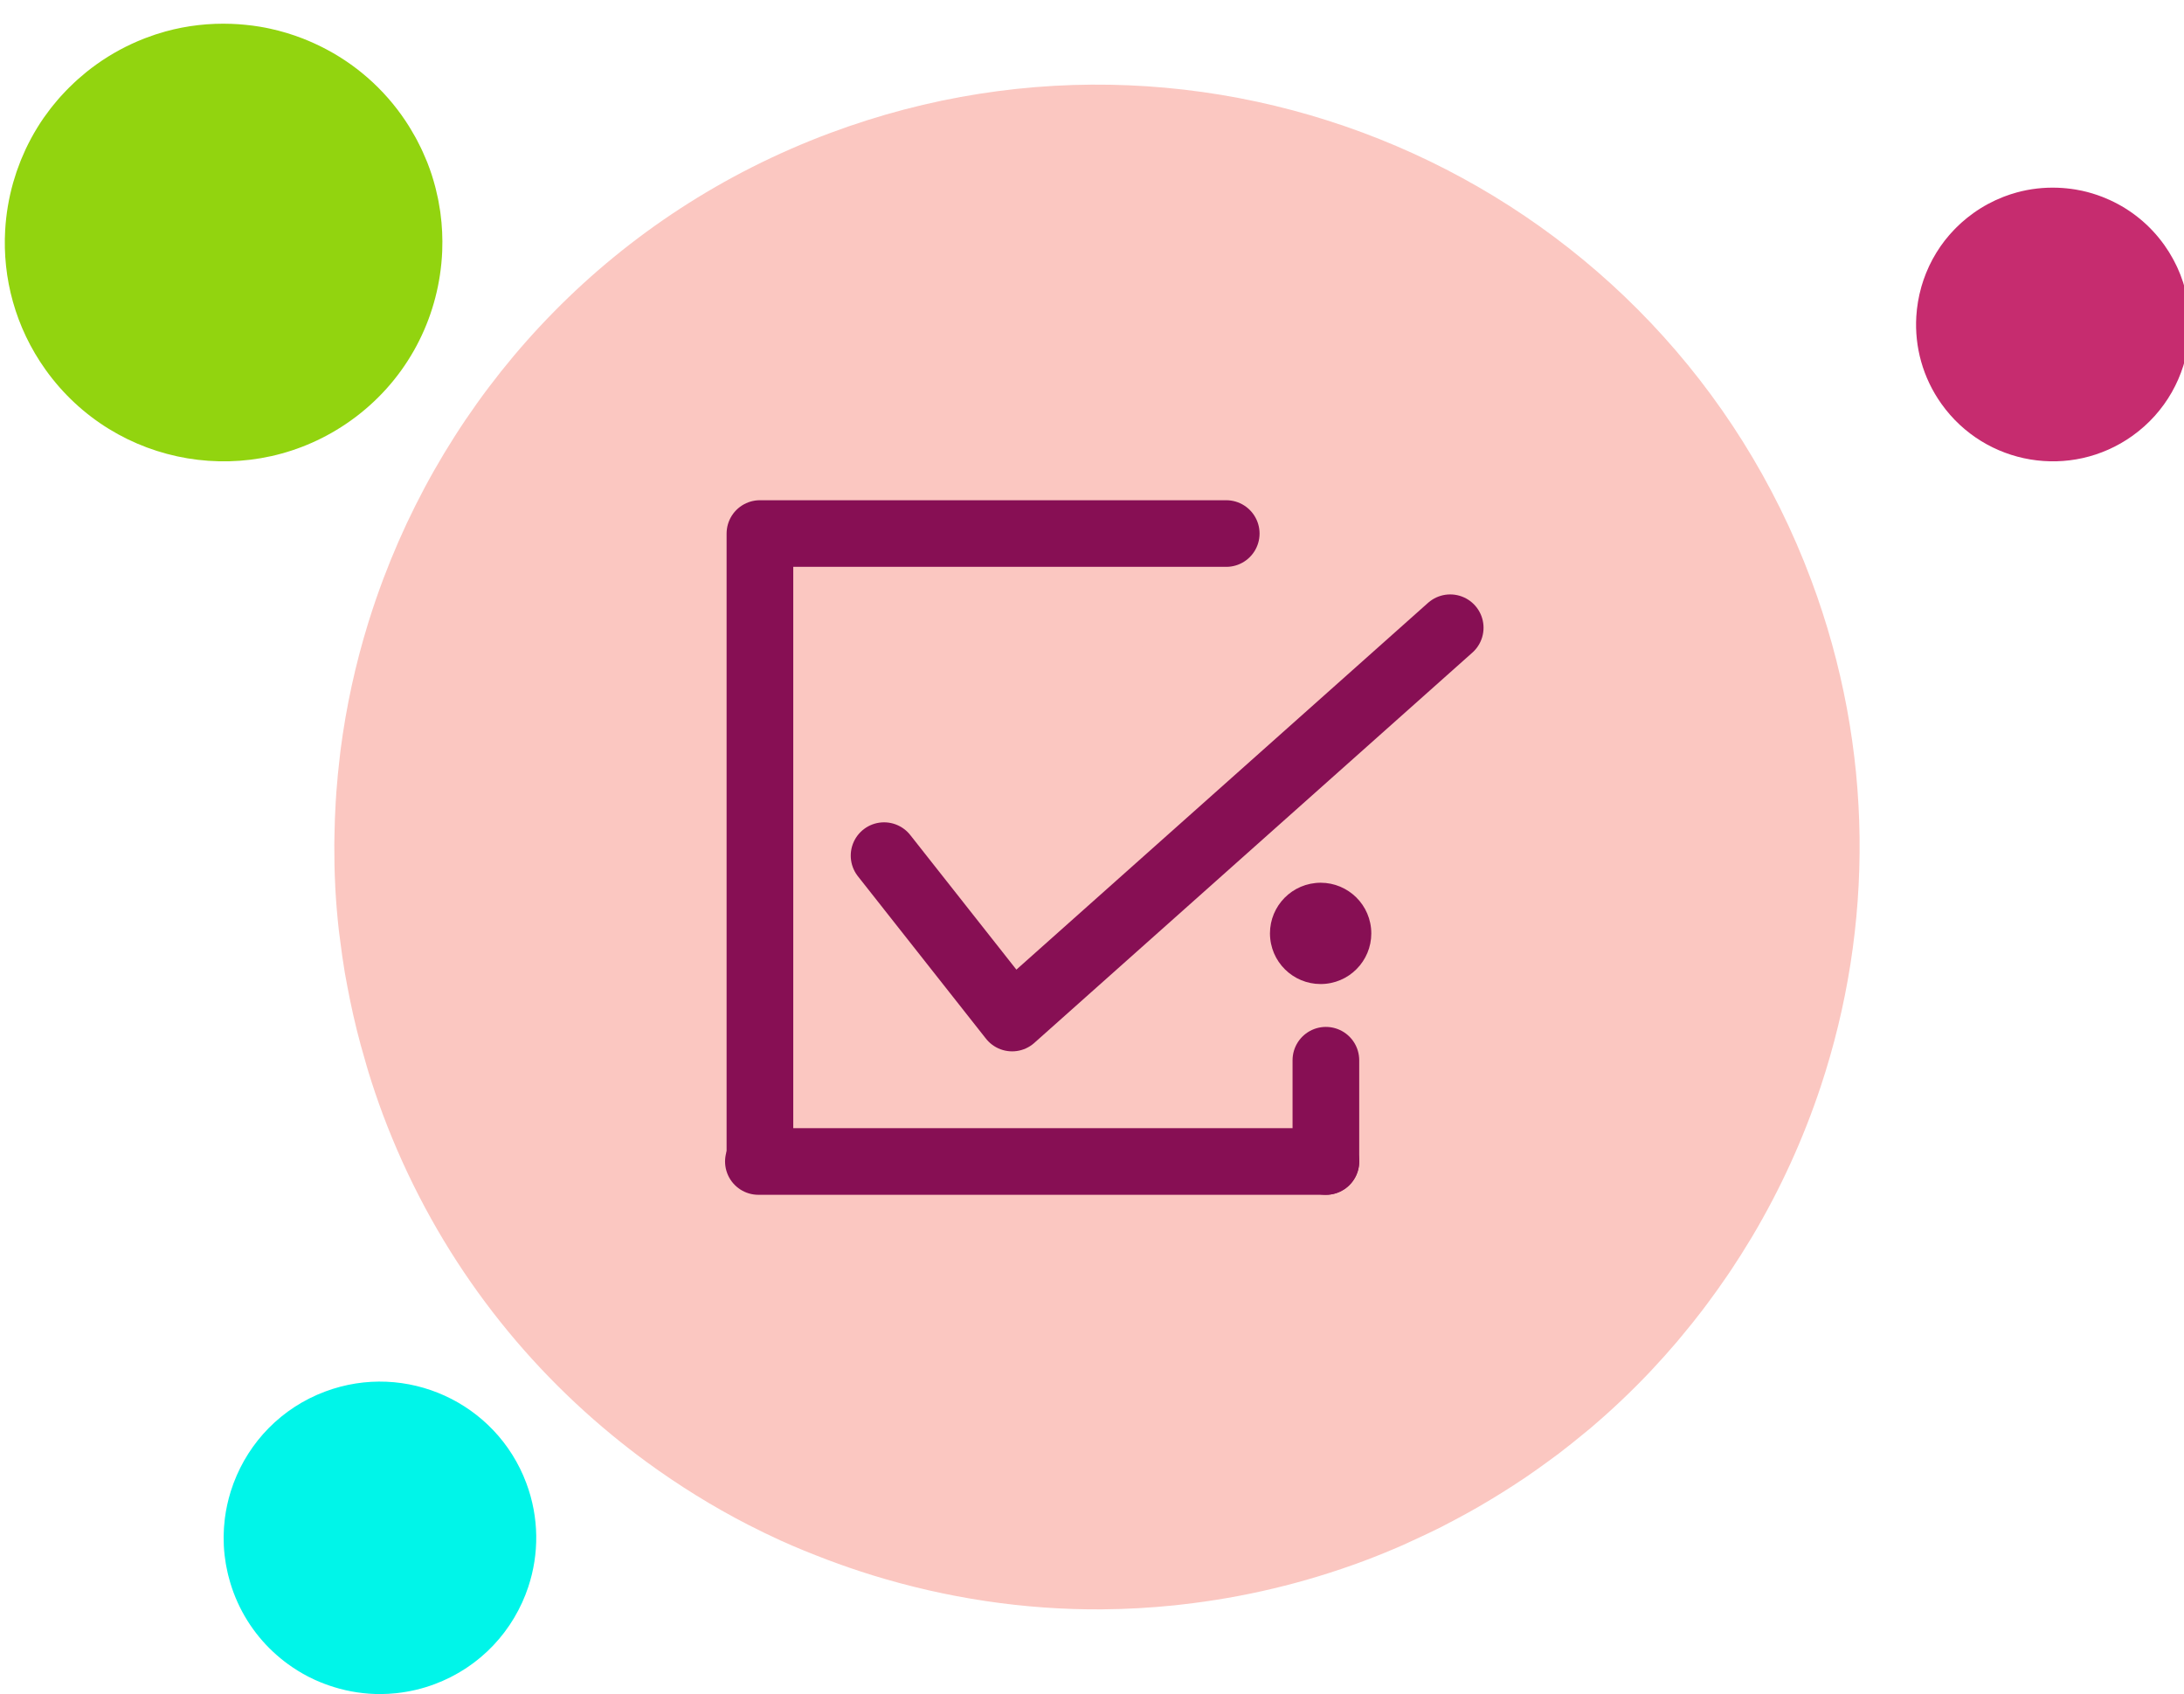
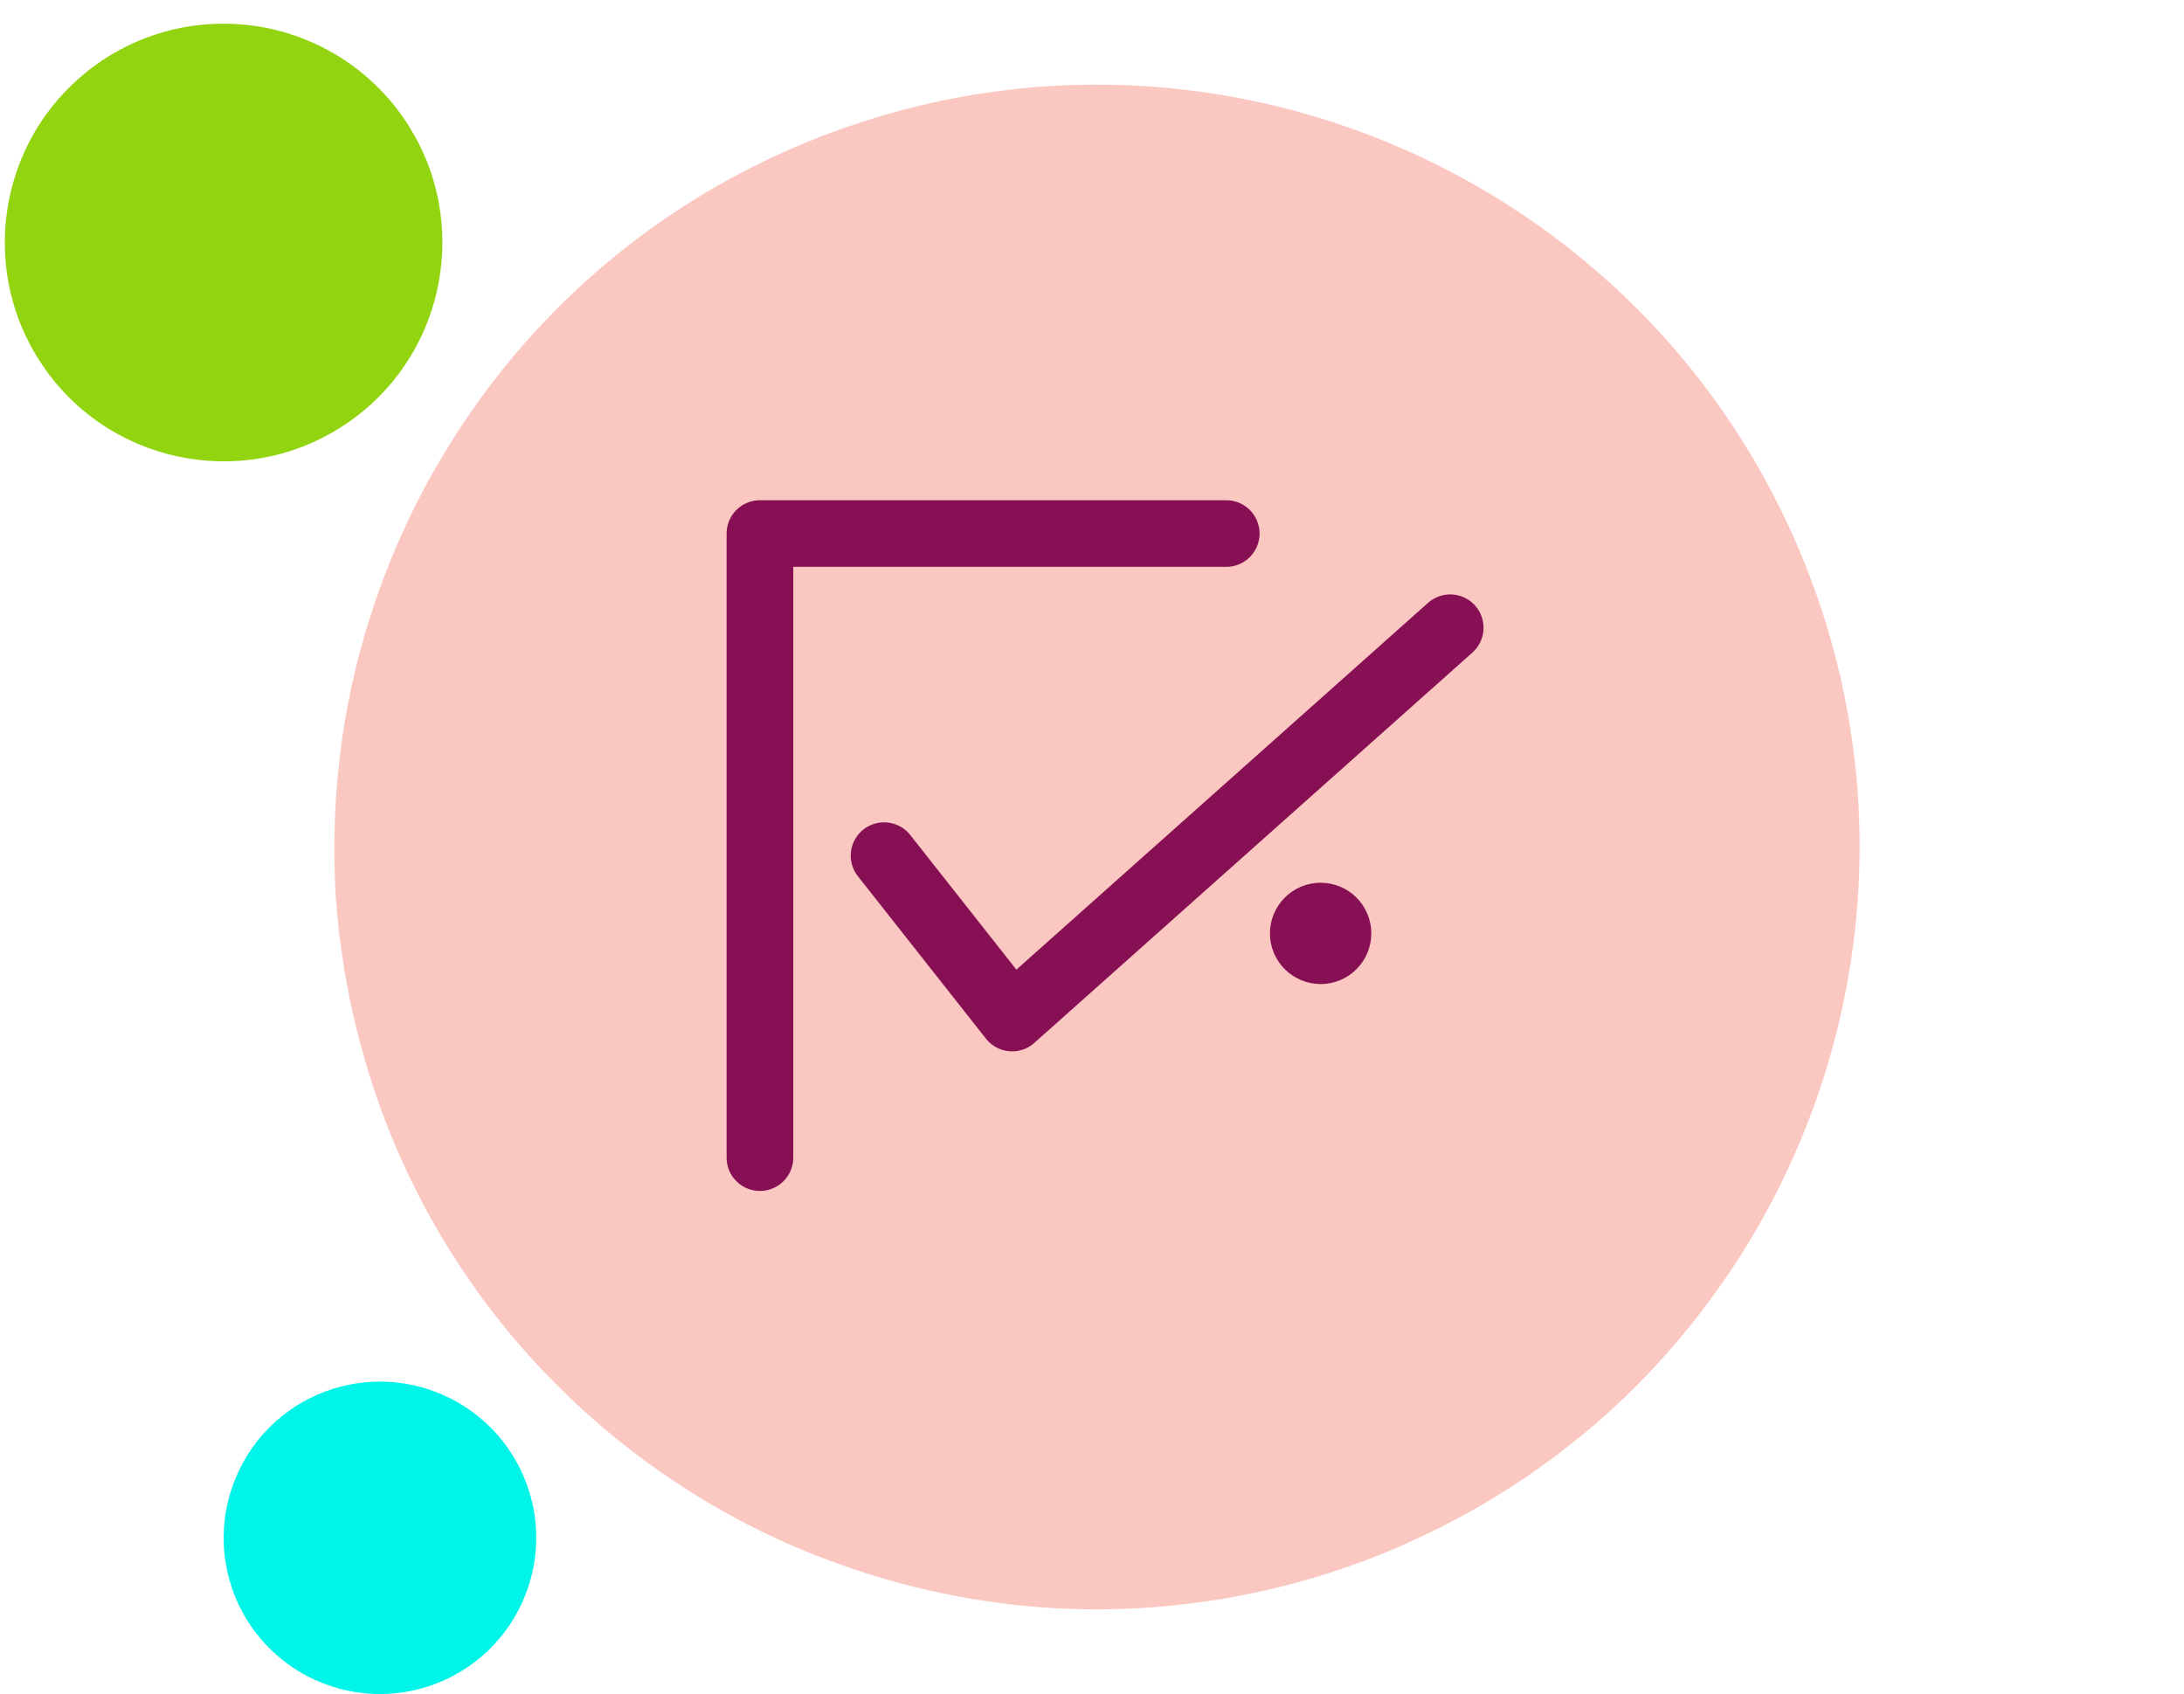
<svg xmlns="http://www.w3.org/2000/svg" width="100%" height="100%" viewBox="0 0 107 83" version="1.1" xml:space="preserve" style="fill-rule:evenodd;clip-rule:evenodd;stroke-linecap:round;stroke-linejoin:round;stroke-miterlimit:10;">
  <g transform="matrix(1,0,0,1,0,-4.149)">
    <g id="send-email-campaigns" transform="matrix(0.709,0,0,0.822,-427.291,4.149)">
-       <rect x="603" y="0" width="151" height="101" style="fill:none;" />
      <g transform="matrix(1.522,0,0,1.312,-359.786,-11.289)">
        <g transform="matrix(1,0,0,1,626.347,5.786)">
          <path d="M82.16,63.758C82.228,63.678 82.294,63.595 82.362,63.514C82.691,63.121 83.011,62.722 83.321,62.315C83.393,62.222 83.462,62.127 83.532,62.033C83.837,61.624 84.133,61.21 84.419,60.789C84.478,60.703 84.537,60.617 84.595,60.53C84.897,60.077 85.188,59.617 85.469,59.15C85.5,59.098 85.534,59.045 85.565,58.992C86.847,56.835 87.891,54.545 88.681,52.163C88.682,52.162 88.682,52.161 88.682,52.16C91.078,44.927 91.122,36.862 88.246,29.17C81.55,11.259 61.602,2.168 43.692,8.865C33.949,12.507 26.825,20.075 23.423,29.099C23.408,29.138 23.394,29.178 23.379,29.217C23.162,29.799 22.96,30.387 22.774,30.981C22.761,31.023 22.747,31.065 22.734,31.108C22.153,32.988 21.731,34.92 21.476,36.887C21.463,36.991 21.453,37.095 21.44,37.199C21.377,37.727 21.325,38.256 21.286,38.787C21.275,38.94 21.265,39.092 21.256,39.245C21.226,39.749 21.207,40.256 21.199,40.763C21.197,40.91 21.192,41.056 21.192,41.202C21.19,41.811 21.202,42.421 21.233,43.033C21.235,43.066 21.234,43.099 21.236,43.133C21.271,43.786 21.326,44.441 21.399,45.096C21.415,45.237 21.437,45.377 21.455,45.518C21.516,46.014 21.586,46.509 21.669,47.004C21.706,47.218 21.747,47.431 21.787,47.644C21.868,48.075 21.956,48.505 22.054,48.935C22.105,49.16 22.157,49.386 22.214,49.612C22.323,50.053 22.445,50.492 22.573,50.931C22.63,51.131 22.684,51.33 22.746,51.529C22.941,52.158 23.151,52.786 23.384,53.41C23.385,53.413 23.386,53.416 23.387,53.419C25.594,59.322 29.246,64.259 33.785,67.996C34.302,68.422 34.83,68.834 35.369,69.229C36.828,70.295 38.363,71.249 39.964,72.074C40.456,72.327 40.955,72.569 41.459,72.799C42.15,73.113 42.855,73.397 43.565,73.667C44.244,73.924 44.93,74.16 45.624,74.375C48.973,75.408 52.487,75.949 56.054,75.925C56.072,75.924 56.091,75.923 56.108,75.923C57.174,75.914 58.244,75.854 59.316,75.744C59.437,75.731 59.557,75.717 59.679,75.703C62.444,75.391 65.216,74.742 67.94,73.724C68.544,73.498 69.135,73.255 69.718,73C69.904,72.918 70.084,72.829 70.268,72.746C70.662,72.565 71.054,72.382 71.438,72.188C71.647,72.082 71.853,71.971 72.06,71.862C72.412,71.674 72.762,71.485 73.105,71.287C73.311,71.169 73.514,71.047 73.716,70.925C74.057,70.72 74.392,70.51 74.723,70.295C74.913,70.171 75.102,70.048 75.289,69.921C75.634,69.686 75.972,69.445 76.307,69.199C76.466,69.082 76.628,68.967 76.785,68.847C77.169,68.555 77.543,68.254 77.912,67.949C78.011,67.867 78.112,67.789 78.209,67.706C79.168,66.893 80.077,66.032 80.934,65.127C80.962,65.097 80.988,65.067 81.017,65.037C81.409,64.62 81.79,64.193 82.16,63.758Z" style="fill:rgb(251,199,193);fill-rule:nonzero;" />
        </g>
        <g transform="matrix(1.164,0,0,1.164,-113.328,-7.323)">
          <g transform="matrix(1,0,0,1,626.347,5.786)">
-             <path d="M65.995,53.225L43.86,53.225" style="fill:none;fill-rule:nonzero;stroke:rgb(135,15,84);stroke-width:2.6px;" />
-           </g>
+             </g>
          <g transform="matrix(1,0,0,1,626.347,5.786)">
            <path d="M62.108,28.719L43.92,28.719L43.92,53.075" style="fill:rgb(251,199,193);fill-rule:nonzero;stroke:rgb(135,15,84);stroke-width:2.6px;" />
          </g>
          <g transform="matrix(1,0,0,1,626.347,5.786)">
-             <path d="M65.995,53.225L65.995,49.273" style="fill:none;fill-rule:nonzero;stroke:rgb(135,15,84);stroke-width:2.6px;" />
-           </g>
+             </g>
          <g transform="matrix(1,0,0,1,626.347,5.786)">
            <path d="M48.762,41.289L53.757,47.627L70.844,32.395" style="fill:rgb(251,199,193);fill-rule:nonzero;stroke:rgb(135,15,84);stroke-width:2.6px;" />
          </g>
          <g transform="matrix(1,0,0,1,626.347,5.786)">
            <path d="M67.756,44.124C67.866,45.21 67.076,46.18 65.99,46.29C64.903,46.4 63.934,45.609 63.824,44.523C63.714,43.437 64.504,42.468 65.591,42.357C66.676,42.247 67.646,43.038 67.756,44.124Z" style="fill:rgb(135,15,84);fill-rule:nonzero;" />
          </g>
        </g>
      </g>
      <g transform="matrix(0.826,0,0,0.712,615.395,39.391)">
        <path d="M26.324,81.884C26.35,81.854 26.375,81.823 26.401,81.792C26.524,81.643 26.645,81.493 26.763,81.339C26.789,81.304 26.816,81.268 26.842,81.233C26.958,81.079 27.069,80.922 27.177,80.763C27.199,80.731 27.222,80.698 27.244,80.665C27.358,80.494 27.468,80.321 27.574,80.144C27.585,80.124 27.598,80.105 27.61,80.084C28.094,79.27 28.489,78.405 28.787,77.506L28.787,77.505C29.692,74.773 29.708,71.727 28.622,68.822C26.094,62.059 18.561,58.626 11.797,61.154C8.118,62.53 5.427,65.388 4.143,68.796C4.137,68.81 4.132,68.825 4.126,68.84C4.044,69.06 3.968,69.282 3.897,69.506C3.893,69.522 3.887,69.538 3.883,69.554C3.663,70.264 3.504,70.994 3.407,71.736C3.403,71.776 3.399,71.815 3.394,71.854C3.37,72.054 3.351,72.254 3.336,72.454C3.331,72.512 3.328,72.569 3.324,72.627C3.313,72.818 3.306,73.009 3.303,73.201C3.302,73.256 3.3,73.311 3.3,73.366C3.299,73.596 3.304,73.827 3.316,74.057C3.316,74.07 3.316,74.083 3.317,74.095C3.33,74.342 3.351,74.589 3.379,74.837C3.384,74.89 3.393,74.943 3.399,74.996C3.423,75.183 3.449,75.37 3.48,75.557C3.494,75.638 3.51,75.718 3.525,75.799C3.555,75.962 3.589,76.124 3.626,76.286C3.645,76.371 3.665,76.457 3.686,76.542C3.727,76.709 3.773,76.875 3.821,77.04C3.843,77.116 3.863,77.191 3.887,77.266C3.961,77.504 4.04,77.741 4.128,77.976C4.128,77.978 4.128,77.979 4.129,77.98C4.962,80.209 6.342,82.074 8.056,83.485C8.251,83.646 8.45,83.801 8.654,83.95C9.205,84.353 9.785,84.713 10.389,85.025C10.575,85.12 10.763,85.212 10.954,85.298C11.215,85.417 11.481,85.524 11.749,85.626C12.006,85.723 12.265,85.812 12.527,85.893C13.791,86.284 15.118,86.488 16.466,86.479C16.472,86.479 16.479,86.478 16.486,86.478C16.888,86.475 17.292,86.452 17.697,86.41C17.743,86.406 17.789,86.4 17.834,86.395C18.878,86.277 19.926,86.032 20.954,85.648C21.182,85.562 21.405,85.471 21.626,85.374C21.696,85.344 21.764,85.31 21.833,85.278C21.982,85.21 22.13,85.141 22.275,85.068C22.355,85.028 22.431,84.986 22.51,84.945C22.643,84.874 22.775,84.802 22.905,84.727C22.982,84.683 23.059,84.637 23.135,84.591C23.264,84.513 23.391,84.434 23.516,84.353C23.587,84.306 23.659,84.26 23.729,84.211C23.859,84.123 23.987,84.032 24.114,83.939C24.174,83.895 24.235,83.851 24.294,83.806C24.439,83.696 24.581,83.582 24.72,83.467C24.757,83.436 24.796,83.406 24.832,83.375C25.194,83.068 25.538,82.743 25.861,82.402C25.872,82.39 25.882,82.378 25.892,82.367C26.04,82.21 26.184,82.049 26.324,81.884Z" style="fill:rgb(0,245,233);fill-rule:nonzero;" />
      </g>
      <g transform="matrix(1.411,0,0,1.217,598.265,-2.177)">
        <path d="M4.394,9.058C4.38,9.088 4.367,9.118 4.353,9.147C4.287,9.291 4.223,9.436 4.163,9.583C4.149,9.616 4.135,9.65 4.122,9.684C4.064,9.83 4.009,9.978 3.957,10.127C3.946,10.157 3.935,10.188 3.925,10.218C3.871,10.378 3.821,10.539 3.774,10.701C3.769,10.72 3.763,10.738 3.758,10.756C3.548,11.504 3.419,12.272 3.374,13.048C3.374,13.048 3.373,13.048 3.373,13.049C3.237,15.403 3.87,17.818 5.346,19.887C8.782,24.706 15.475,25.826 20.293,22.389C22.915,20.52 24.439,17.686 24.732,14.715C24.734,14.702 24.735,14.689 24.736,14.677C24.754,14.485 24.768,14.293 24.776,14.101C24.776,14.087 24.777,14.073 24.777,14.06C24.801,13.451 24.772,12.839 24.69,12.231C24.686,12.199 24.681,12.167 24.677,12.134C24.653,11.972 24.626,11.81 24.595,11.648C24.586,11.601 24.577,11.555 24.568,11.509C24.536,11.355 24.501,11.202 24.463,11.05C24.452,11.006 24.442,10.962 24.43,10.918C24.381,10.736 24.329,10.554 24.271,10.374C24.268,10.364 24.265,10.354 24.262,10.344C24.199,10.151 24.13,9.961 24.056,9.77C24.04,9.73 24.022,9.689 24.006,9.649C23.948,9.505 23.887,9.363 23.822,9.222C23.794,9.16 23.765,9.1 23.736,9.039C23.677,8.917 23.616,8.796 23.553,8.675C23.519,8.612 23.485,8.548 23.451,8.486C23.382,8.362 23.311,8.241 23.238,8.12C23.204,8.065 23.173,8.009 23.138,7.955C23.029,7.782 22.916,7.611 22.796,7.444C22.796,7.443 22.795,7.442 22.795,7.441C21.662,5.853 20.175,4.67 18.518,3.916C18.329,3.83 18.139,3.749 17.946,3.674C17.424,3.472 16.889,3.31 16.344,3.192C16.177,3.155 16.008,3.123 15.839,3.095C15.608,3.056 15.374,3.027 15.14,3.004C14.916,2.981 14.692,2.966 14.467,2.957C13.383,2.916 12.29,3.036 11.225,3.329C11.22,3.331 11.214,3.333 11.209,3.334C10.891,3.422 10.576,3.526 10.264,3.645C10.229,3.658 10.194,3.672 10.159,3.686C9.357,4.001 8.58,4.417 7.848,4.939C7.685,5.056 7.528,5.175 7.374,5.298C7.325,5.337 7.278,5.379 7.23,5.419C7.126,5.504 7.024,5.59 6.925,5.679C6.87,5.727 6.818,5.777 6.765,5.826C6.675,5.911 6.585,5.995 6.499,6.082C6.446,6.134 6.395,6.186 6.345,6.239C6.259,6.327 6.176,6.417 6.094,6.508C6.047,6.56 6.001,6.613 5.955,6.666C5.871,6.763 5.789,6.863 5.709,6.962C5.67,7.01 5.631,7.058 5.594,7.106C5.502,7.224 5.414,7.344 5.329,7.465C5.306,7.498 5.282,7.529 5.259,7.561C5.038,7.881 4.835,8.212 4.651,8.551C4.645,8.562 4.64,8.573 4.634,8.584C4.55,8.741 4.47,8.898 4.394,9.058Z" style="fill:rgb(146,212,15);fill-rule:nonzero;" />
      </g>
      <g transform="matrix(1.411,0,0,1.217,611.616,-1.034)">
-         <path d="M88.143,13.859C88.134,13.878 88.126,13.897 88.118,13.915C88.076,14.005 88.036,14.096 87.999,14.188C87.99,14.208 87.982,14.229 87.973,14.251C87.936,14.342 87.902,14.435 87.87,14.528C87.863,14.547 87.856,14.566 87.85,14.585C87.816,14.685 87.785,14.785 87.755,14.886C87.752,14.898 87.749,14.91 87.746,14.921C87.614,15.389 87.534,15.869 87.505,16.354C87.419,17.826 87.816,19.337 88.738,20.631C90.887,23.645 95.073,24.345 98.086,22.196C99.725,21.027 100.678,19.255 100.862,17.397C100.863,17.389 100.863,17.381 100.864,17.373C100.875,17.253 100.884,17.133 100.888,17.012C100.889,17.004 100.889,16.995 100.89,16.987C100.904,16.606 100.886,16.224 100.835,15.843C100.833,15.823 100.829,15.803 100.827,15.783C100.812,15.681 100.795,15.58 100.776,15.479C100.771,15.449 100.764,15.42 100.759,15.392C100.739,15.295 100.717,15.2 100.693,15.105C100.686,15.077 100.68,15.049 100.673,15.022C100.642,14.908 100.61,14.795 100.573,14.682C100.571,14.676 100.57,14.669 100.567,14.664C100.528,14.543 100.485,14.424 100.439,14.304C100.429,14.279 100.417,14.254 100.407,14.228C100.371,14.139 100.333,14.05 100.293,13.961C100.275,13.923 100.257,13.885 100.239,13.847C100.202,13.771 100.164,13.695 100.124,13.62C100.103,13.58 100.082,13.541 100.06,13.501C100.018,13.424 99.973,13.348 99.927,13.272C99.906,13.238 99.886,13.203 99.865,13.169C99.796,13.062 99.726,12.954 99.651,12.849C99.651,12.849 99.651,12.849 99.65,12.848C98.942,11.855 98.011,11.115 96.976,10.643C96.858,10.59 96.739,10.539 96.618,10.492C96.292,10.366 95.957,10.264 95.616,10.19C95.512,10.168 95.406,10.148 95.3,10.13C95.155,10.106 95.009,10.088 94.863,10.073C94.723,10.059 94.583,10.049 94.443,10.044C93.765,10.018 93.081,10.093 92.415,10.277L92.405,10.28C92.206,10.335 92.009,10.4 91.814,10.474C91.792,10.482 91.77,10.491 91.748,10.5C91.247,10.696 90.761,10.957 90.303,11.284C90.202,11.356 90.103,11.431 90.007,11.508C89.976,11.533 89.947,11.558 89.917,11.583C89.852,11.637 89.788,11.69 89.725,11.746C89.692,11.776 89.659,11.807 89.626,11.838C89.57,11.891 89.513,11.944 89.459,11.998C89.427,12.03 89.394,12.063 89.363,12.096C89.31,12.152 89.257,12.208 89.206,12.265C89.177,12.297 89.148,12.33 89.119,12.363C89.067,12.424 89.016,12.486 88.965,12.549C88.941,12.579 88.917,12.608 88.893,12.638C88.836,12.712 88.781,12.788 88.727,12.863C88.713,12.883 88.698,12.903 88.684,12.923C88.546,13.123 88.419,13.33 88.304,13.542C88.3,13.549 88.297,13.556 88.293,13.563C88.241,13.661 88.191,13.759 88.143,13.859Z" style="fill:rgb(198,44,111);fill-rule:nonzero;" />
-       </g>
+         </g>
    </g>
  </g>
</svg>